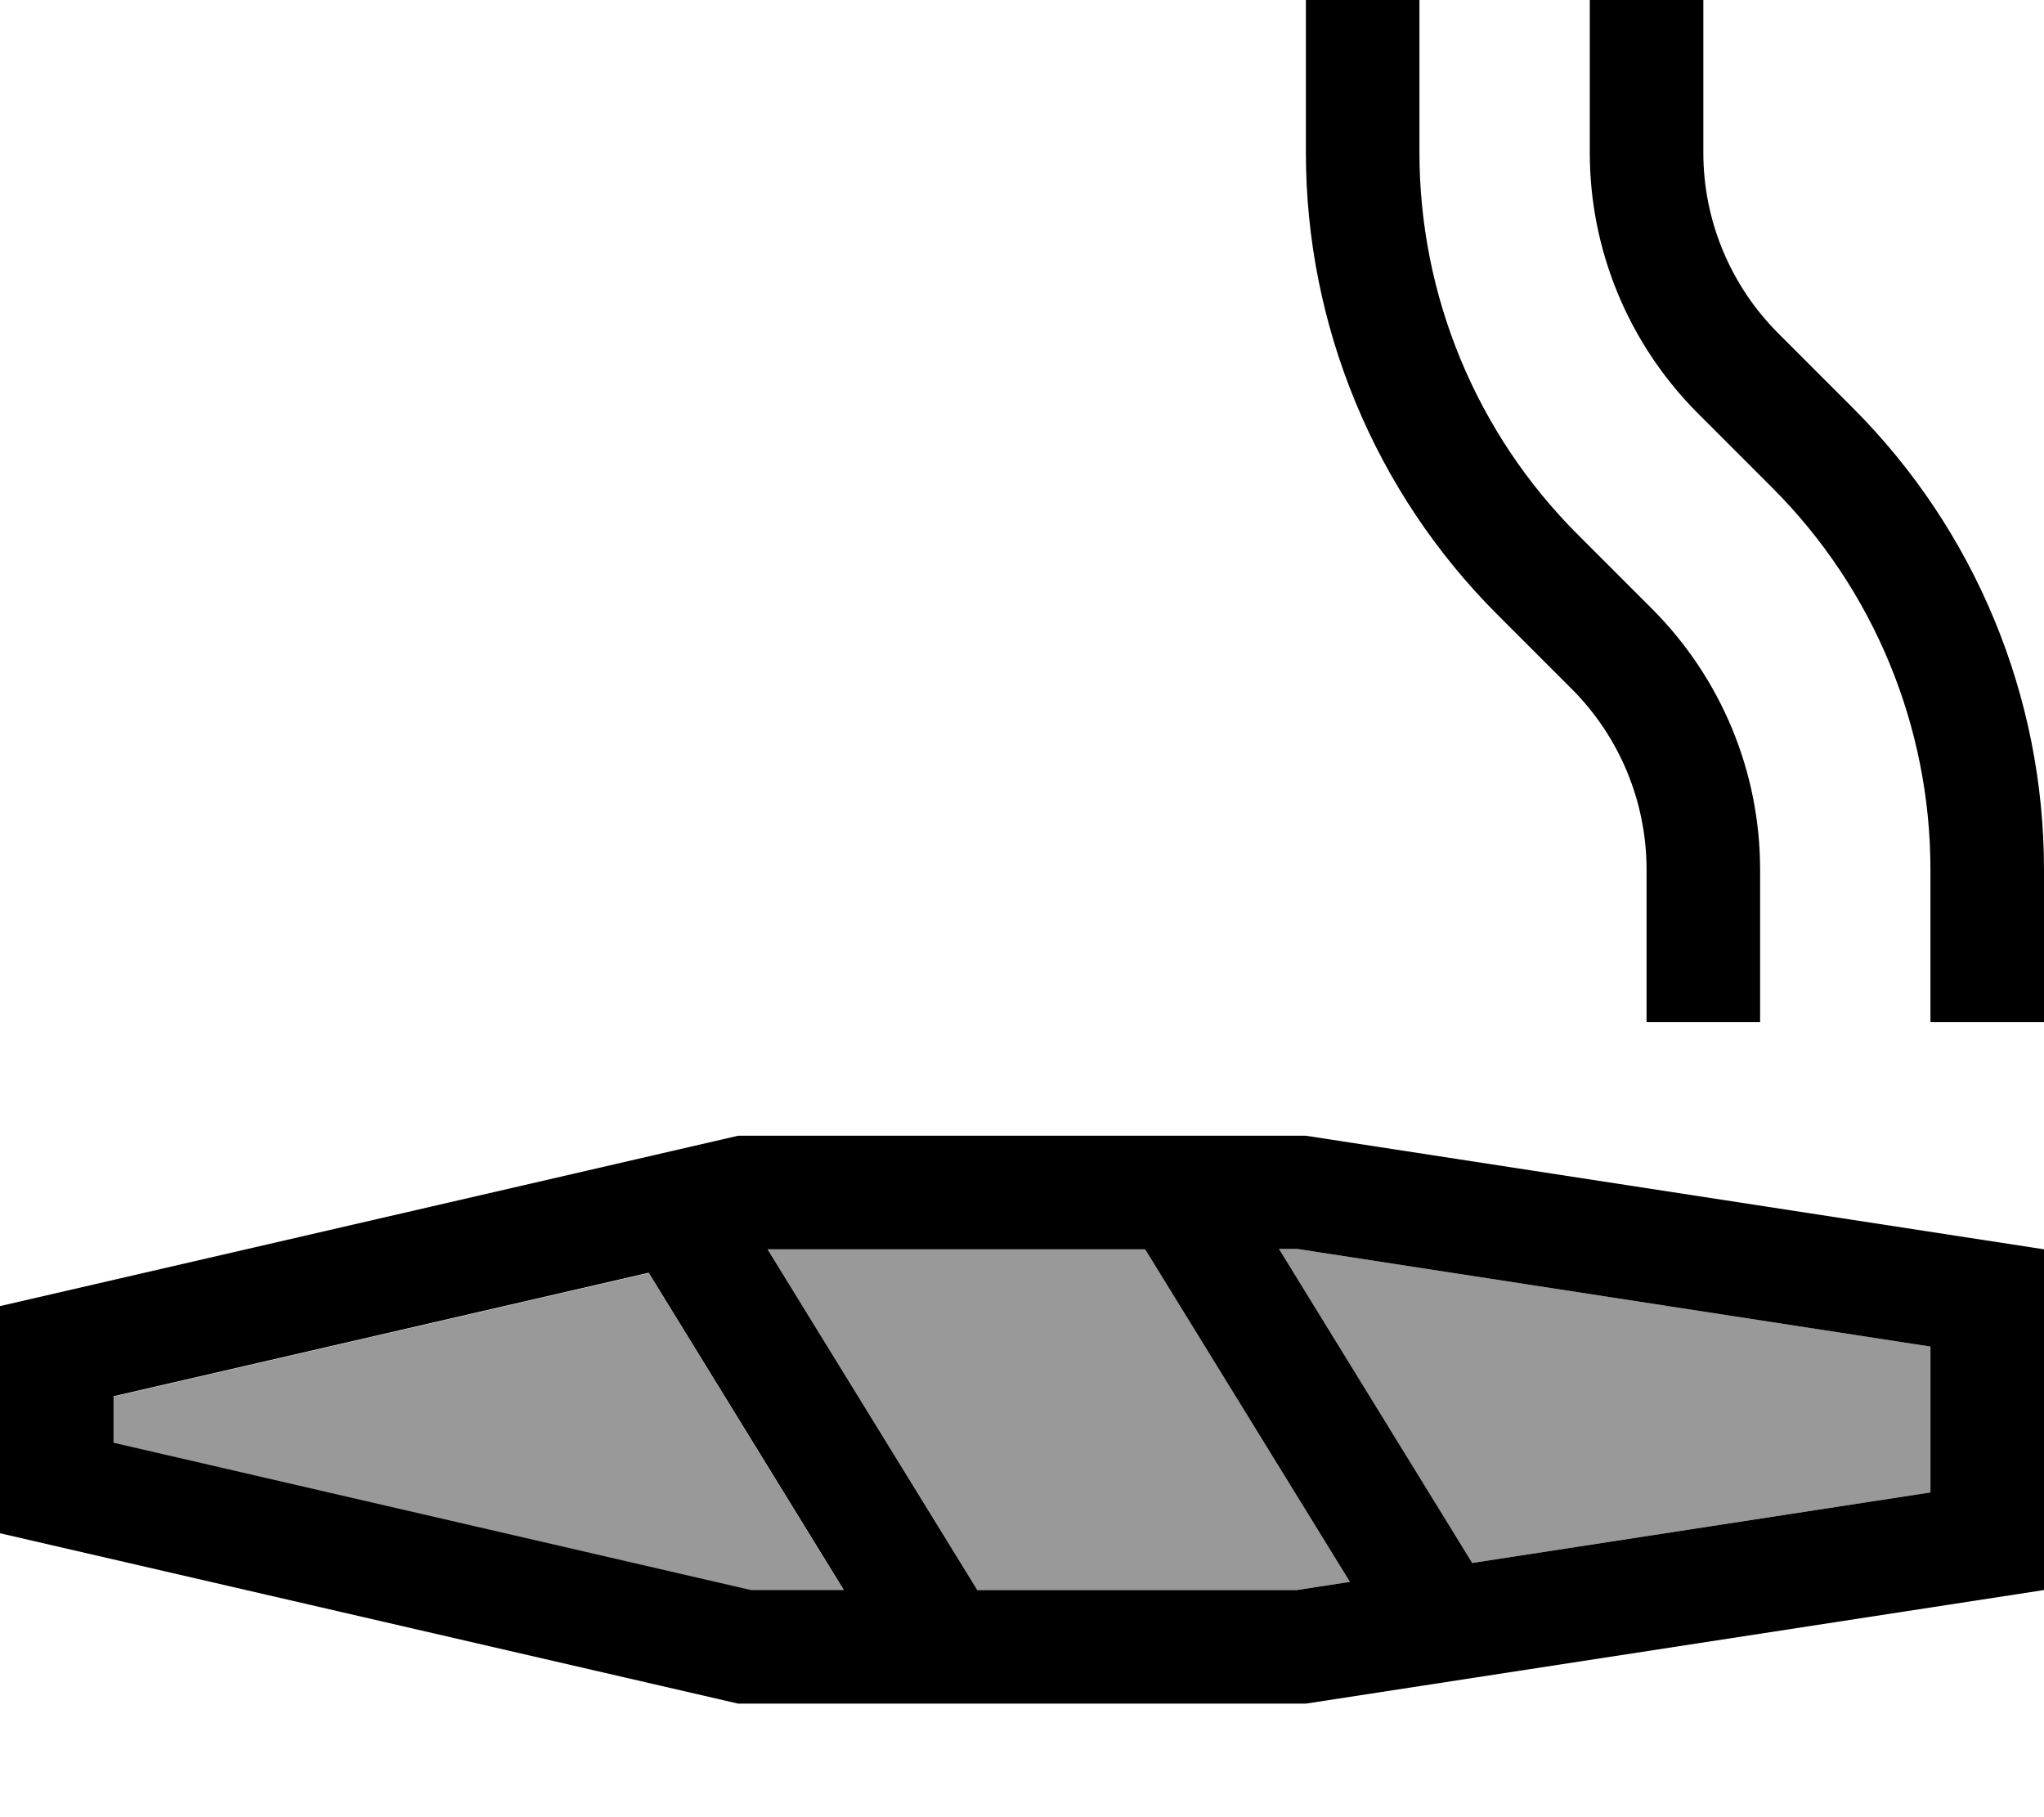
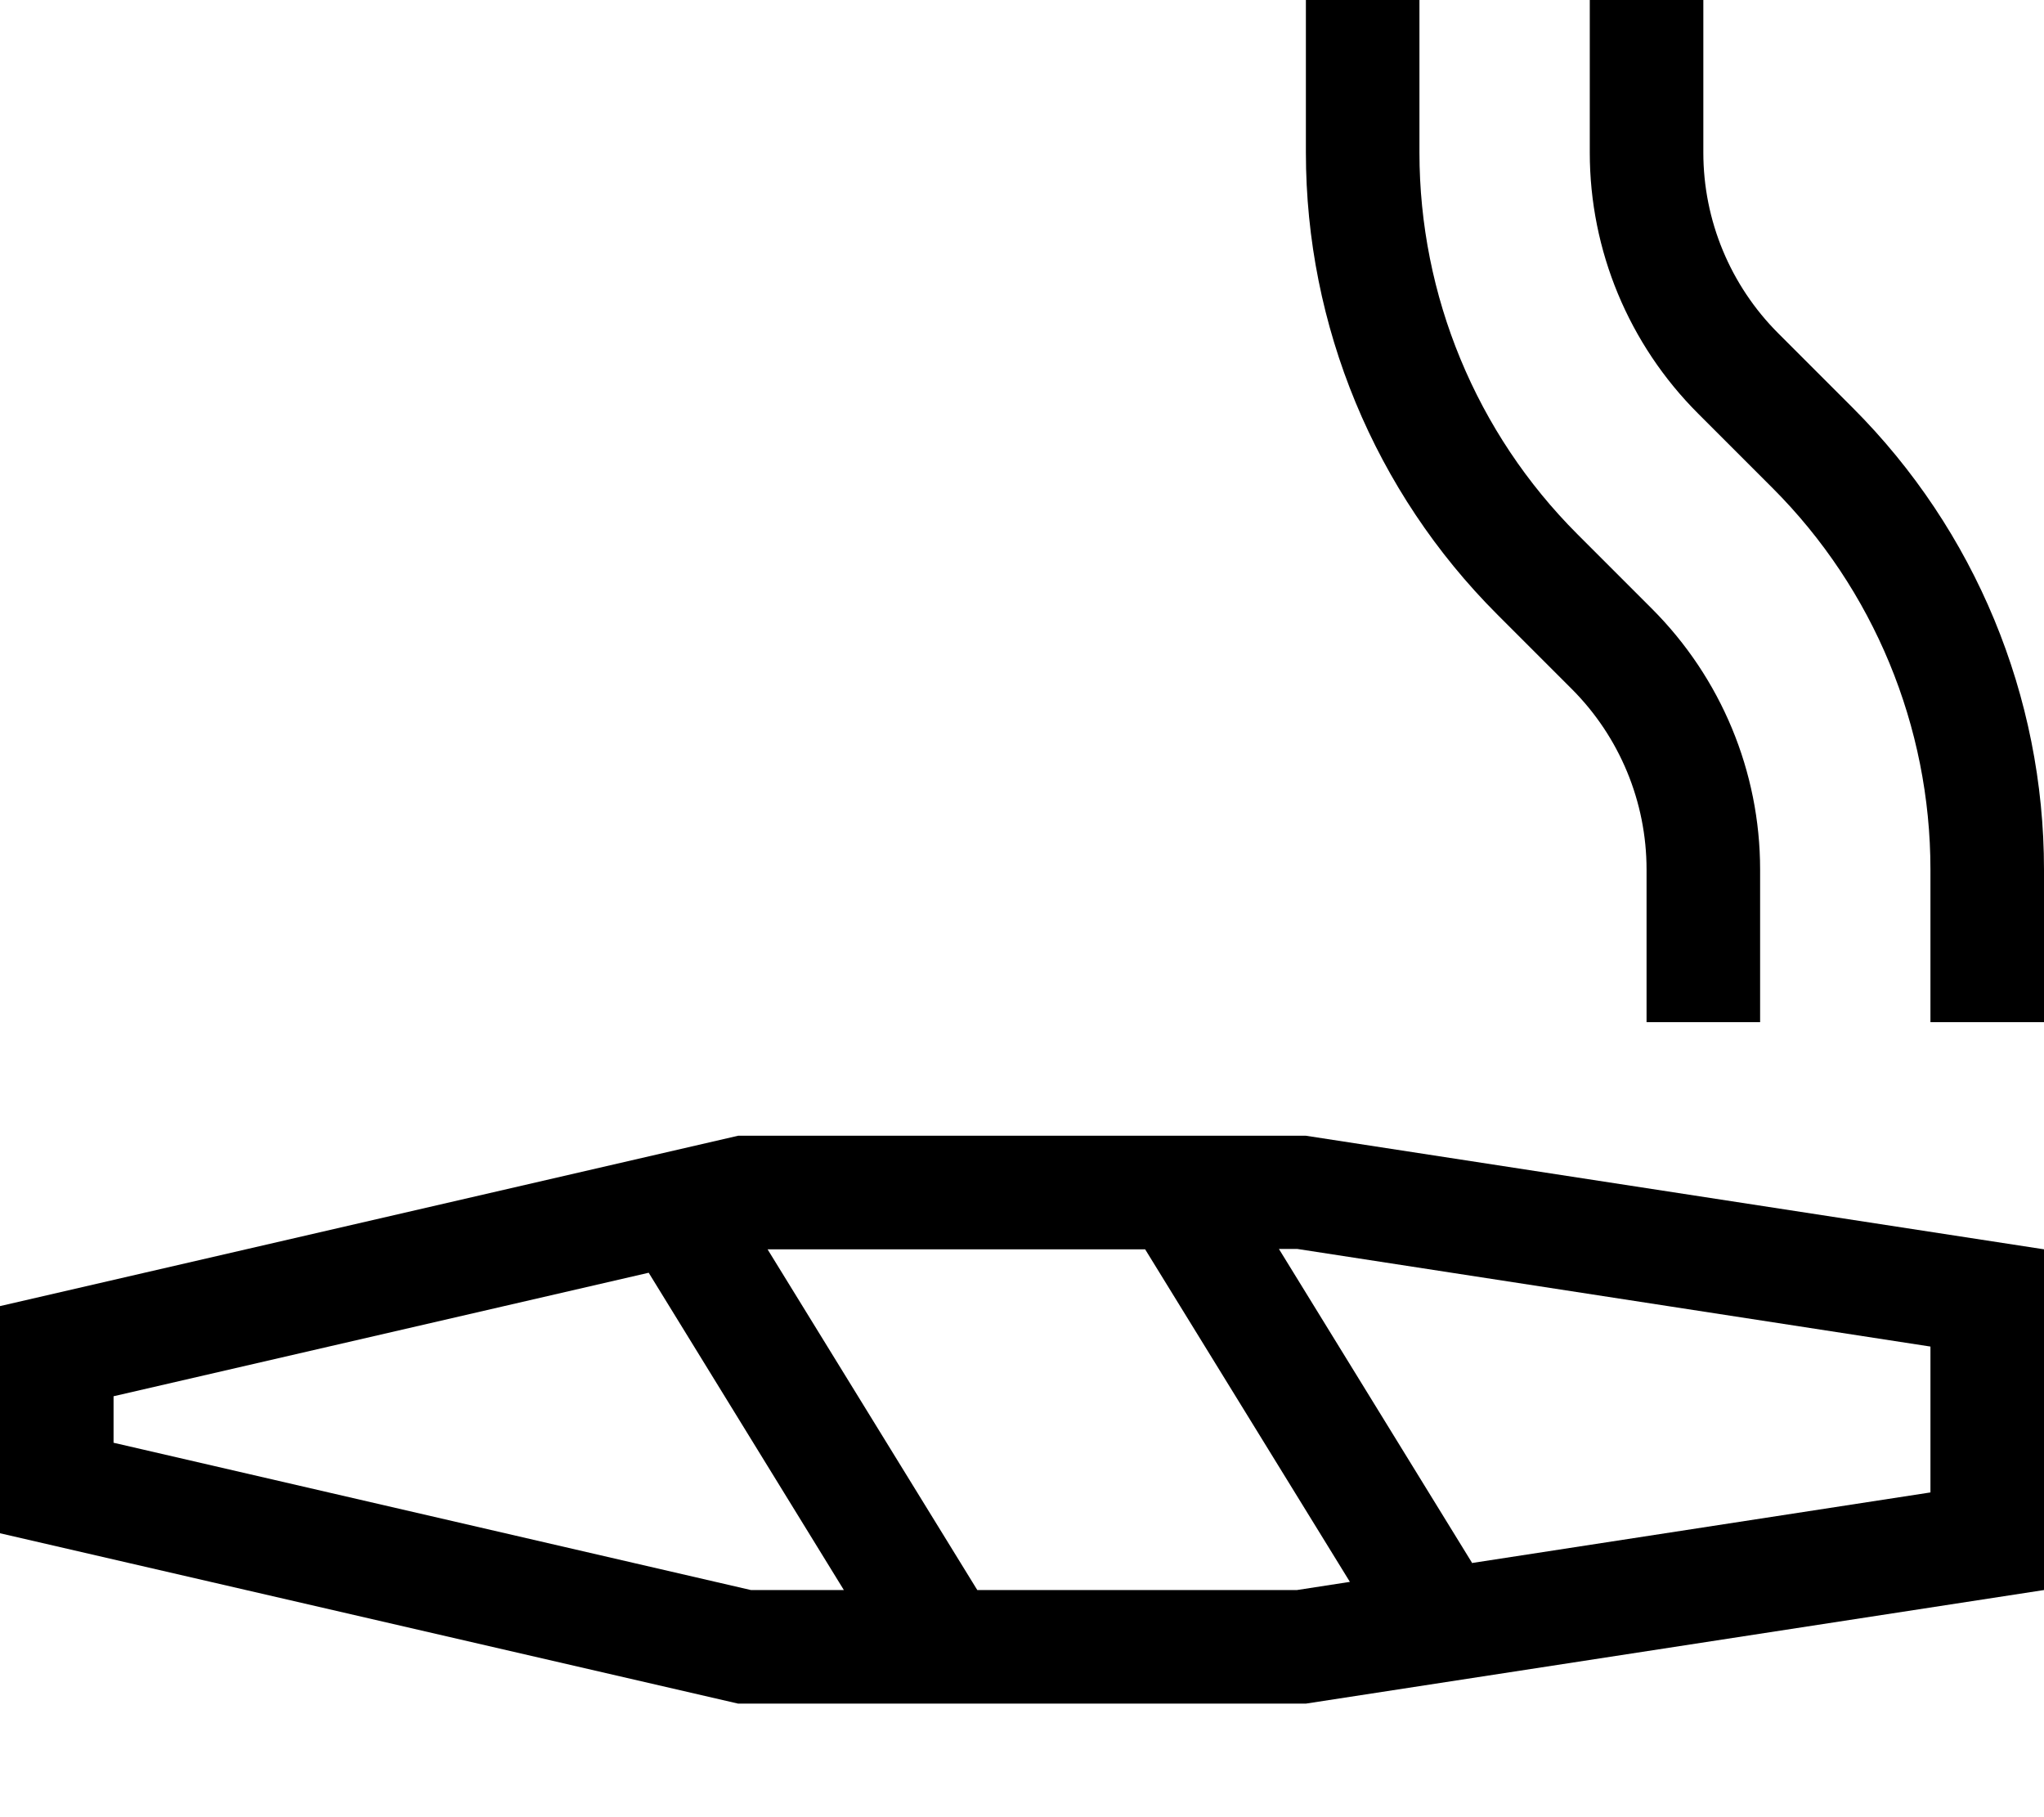
<svg xmlns="http://www.w3.org/2000/svg" viewBox="0 0 576 512">
-   <path style="fill:currentColor;opacity:.4" d="M32 393.5l0 13.1 179.6 41.5 26.2 0-55-89.4-150.8 34.8zM216.3 352l59.1 96 90.1 0 14.9-2.3-57.7-93.7-106.4 0zm144 0l54.4 88.4 129.3-19.9 0-41.1-178.4-27.5-5.2 0z" />
  <path style="fill:currentColor;opacity:1" d="M368 0l32 0 0 43c0 40.3 16 79 44.5 107.5l21 21C485 191 496 217.4 496 245l0 43-32 0 0-43c0-19.1-7.6-37.4-21.1-50.9l-21-21C387.4 138.6 368 91.8 368 43l0-43zM576 288l-32 0 0-43c0-40.3-16-79-44.5-107.5l-21-21C459 97 448 70.6 448 43l0-43 32 0 0 43c0 19.1 7.6 37.4 21.1 50.9l21 21C556.6 149.4 576 196.2 576 245l0 43zM32 406.5l179.6 41.5 26.2 0-55-89.4-150.8 34.8 0 13.1zM275.4 448l90.1 0 14.9-2.3-57.7-93.7-106.4 0 59.1 96zm139.3-7.6l129.3-19.9 0-41.1-178.4-27.5-5.2 0 54.4 88.4zM0 368l208-48 160 0 208 32 0 96-208 32-160 0-208-48 0-64z" />
</svg>